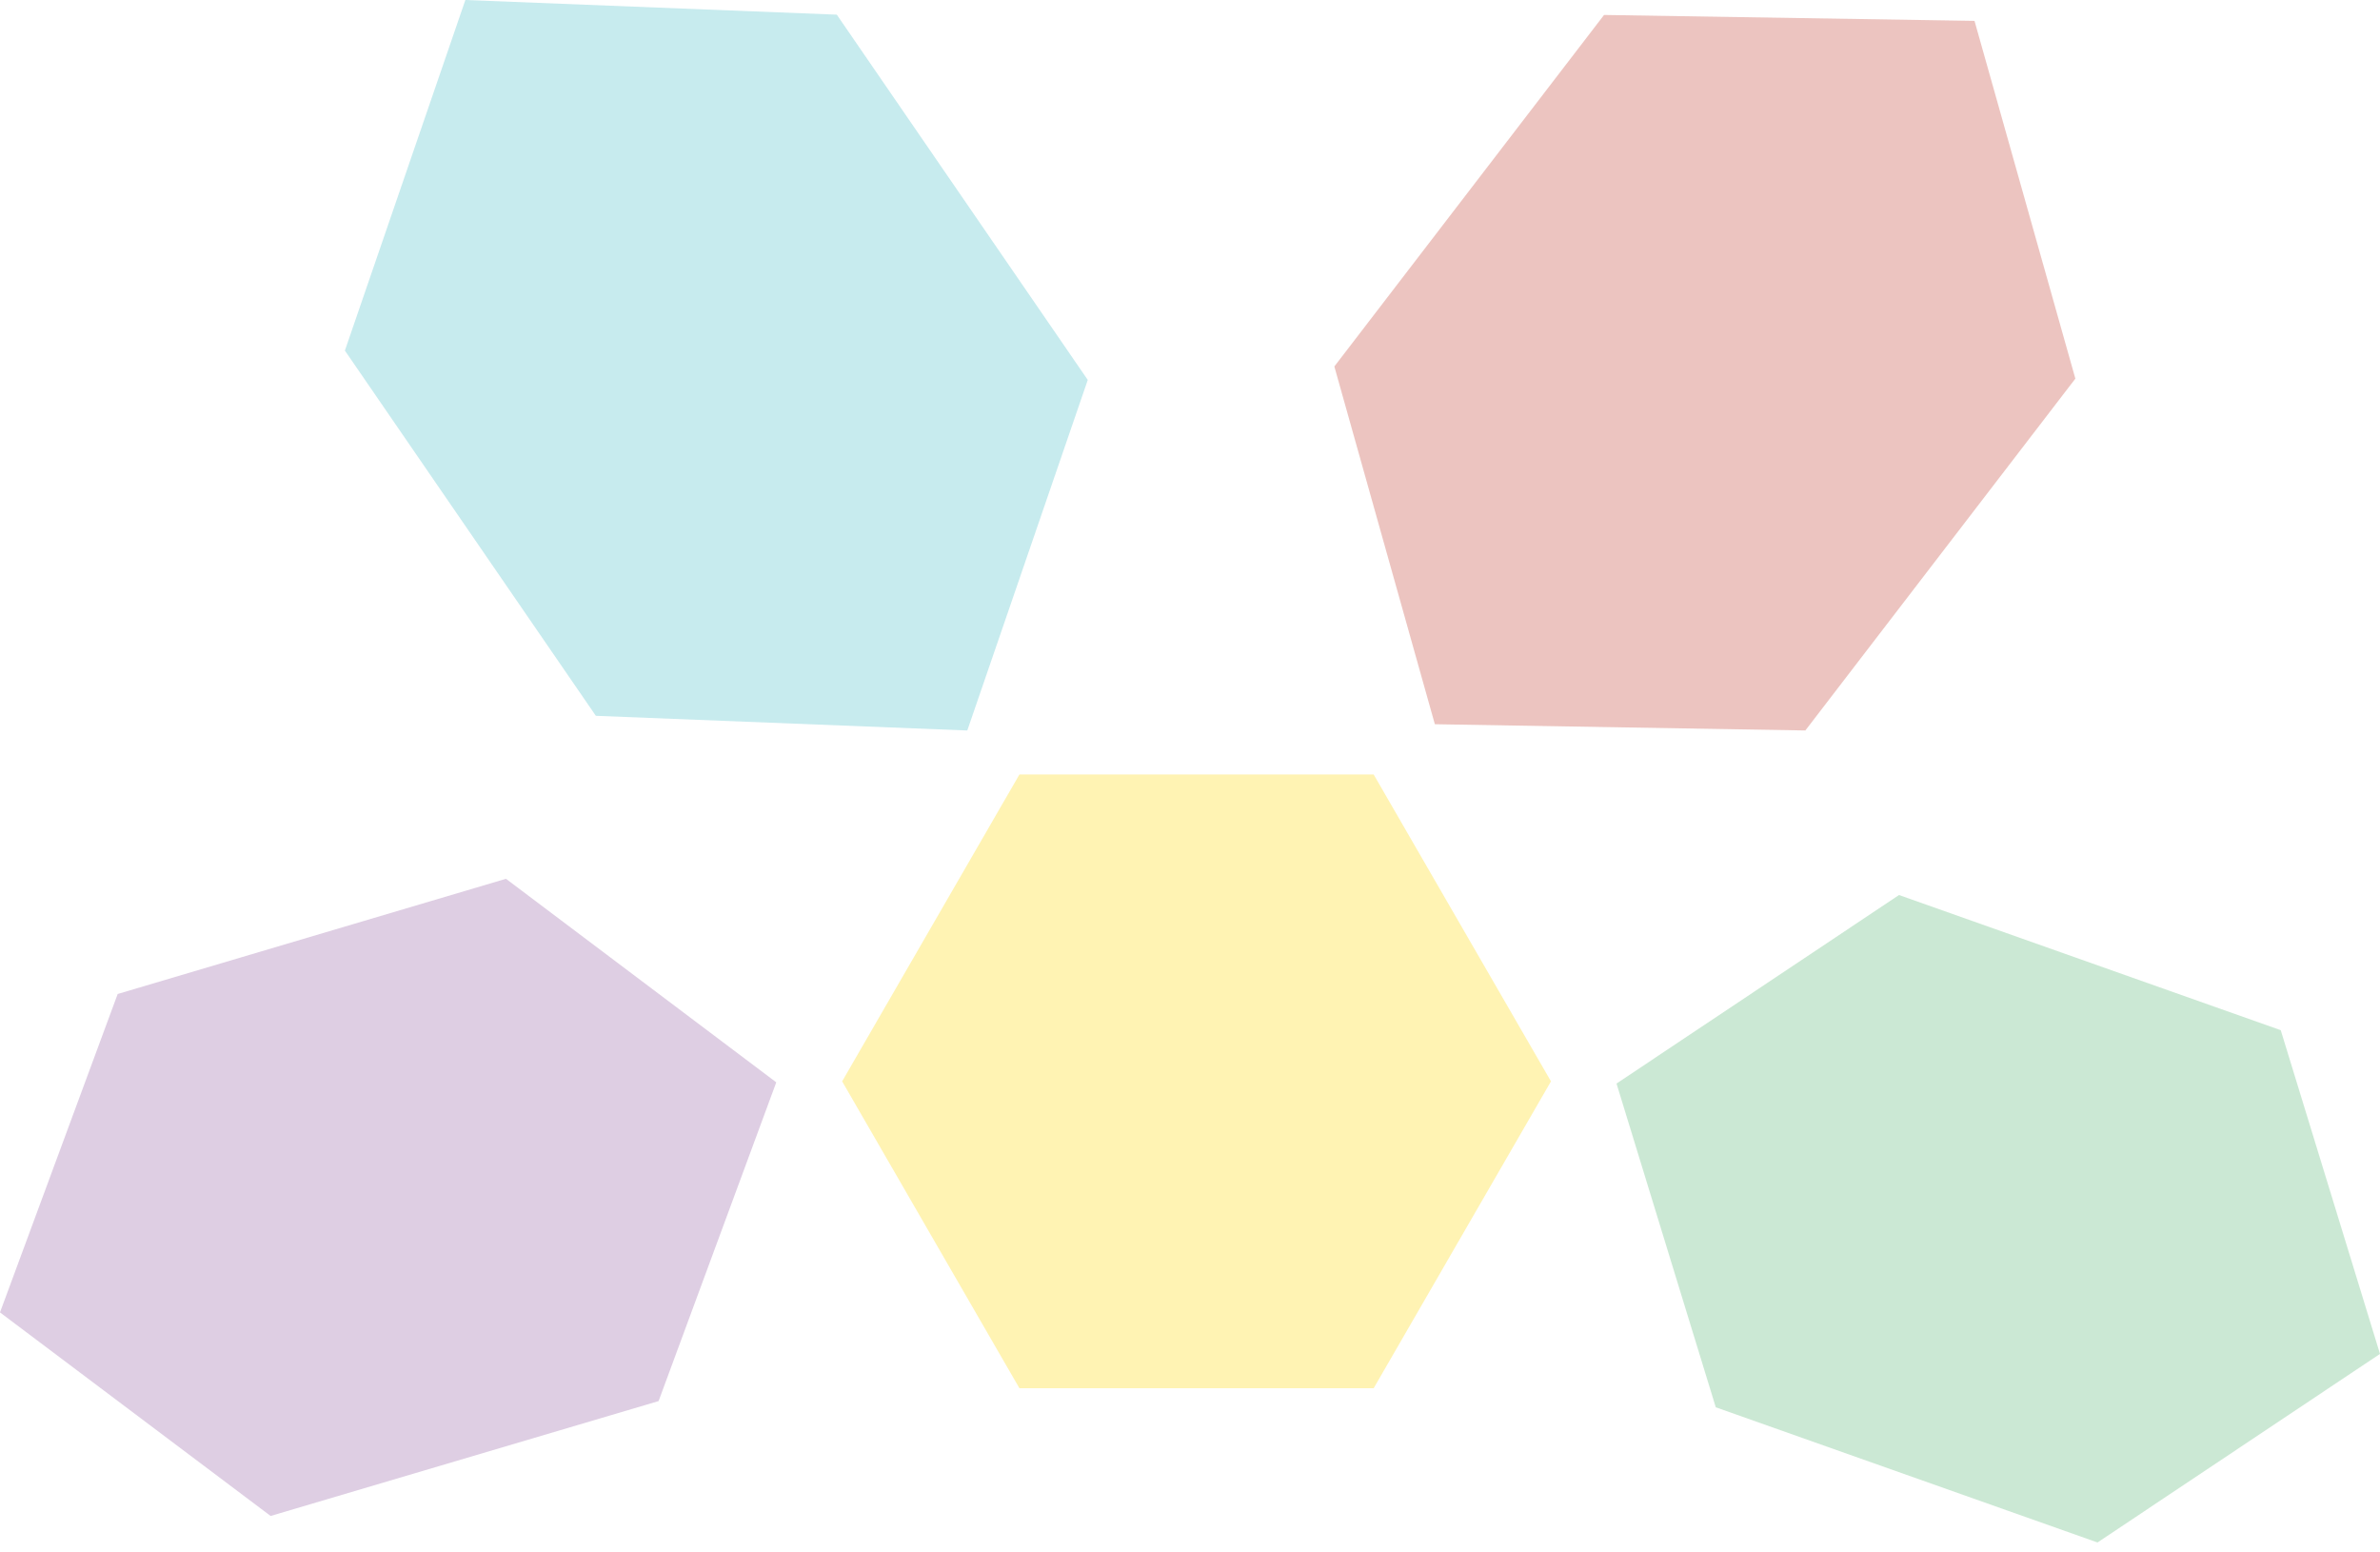
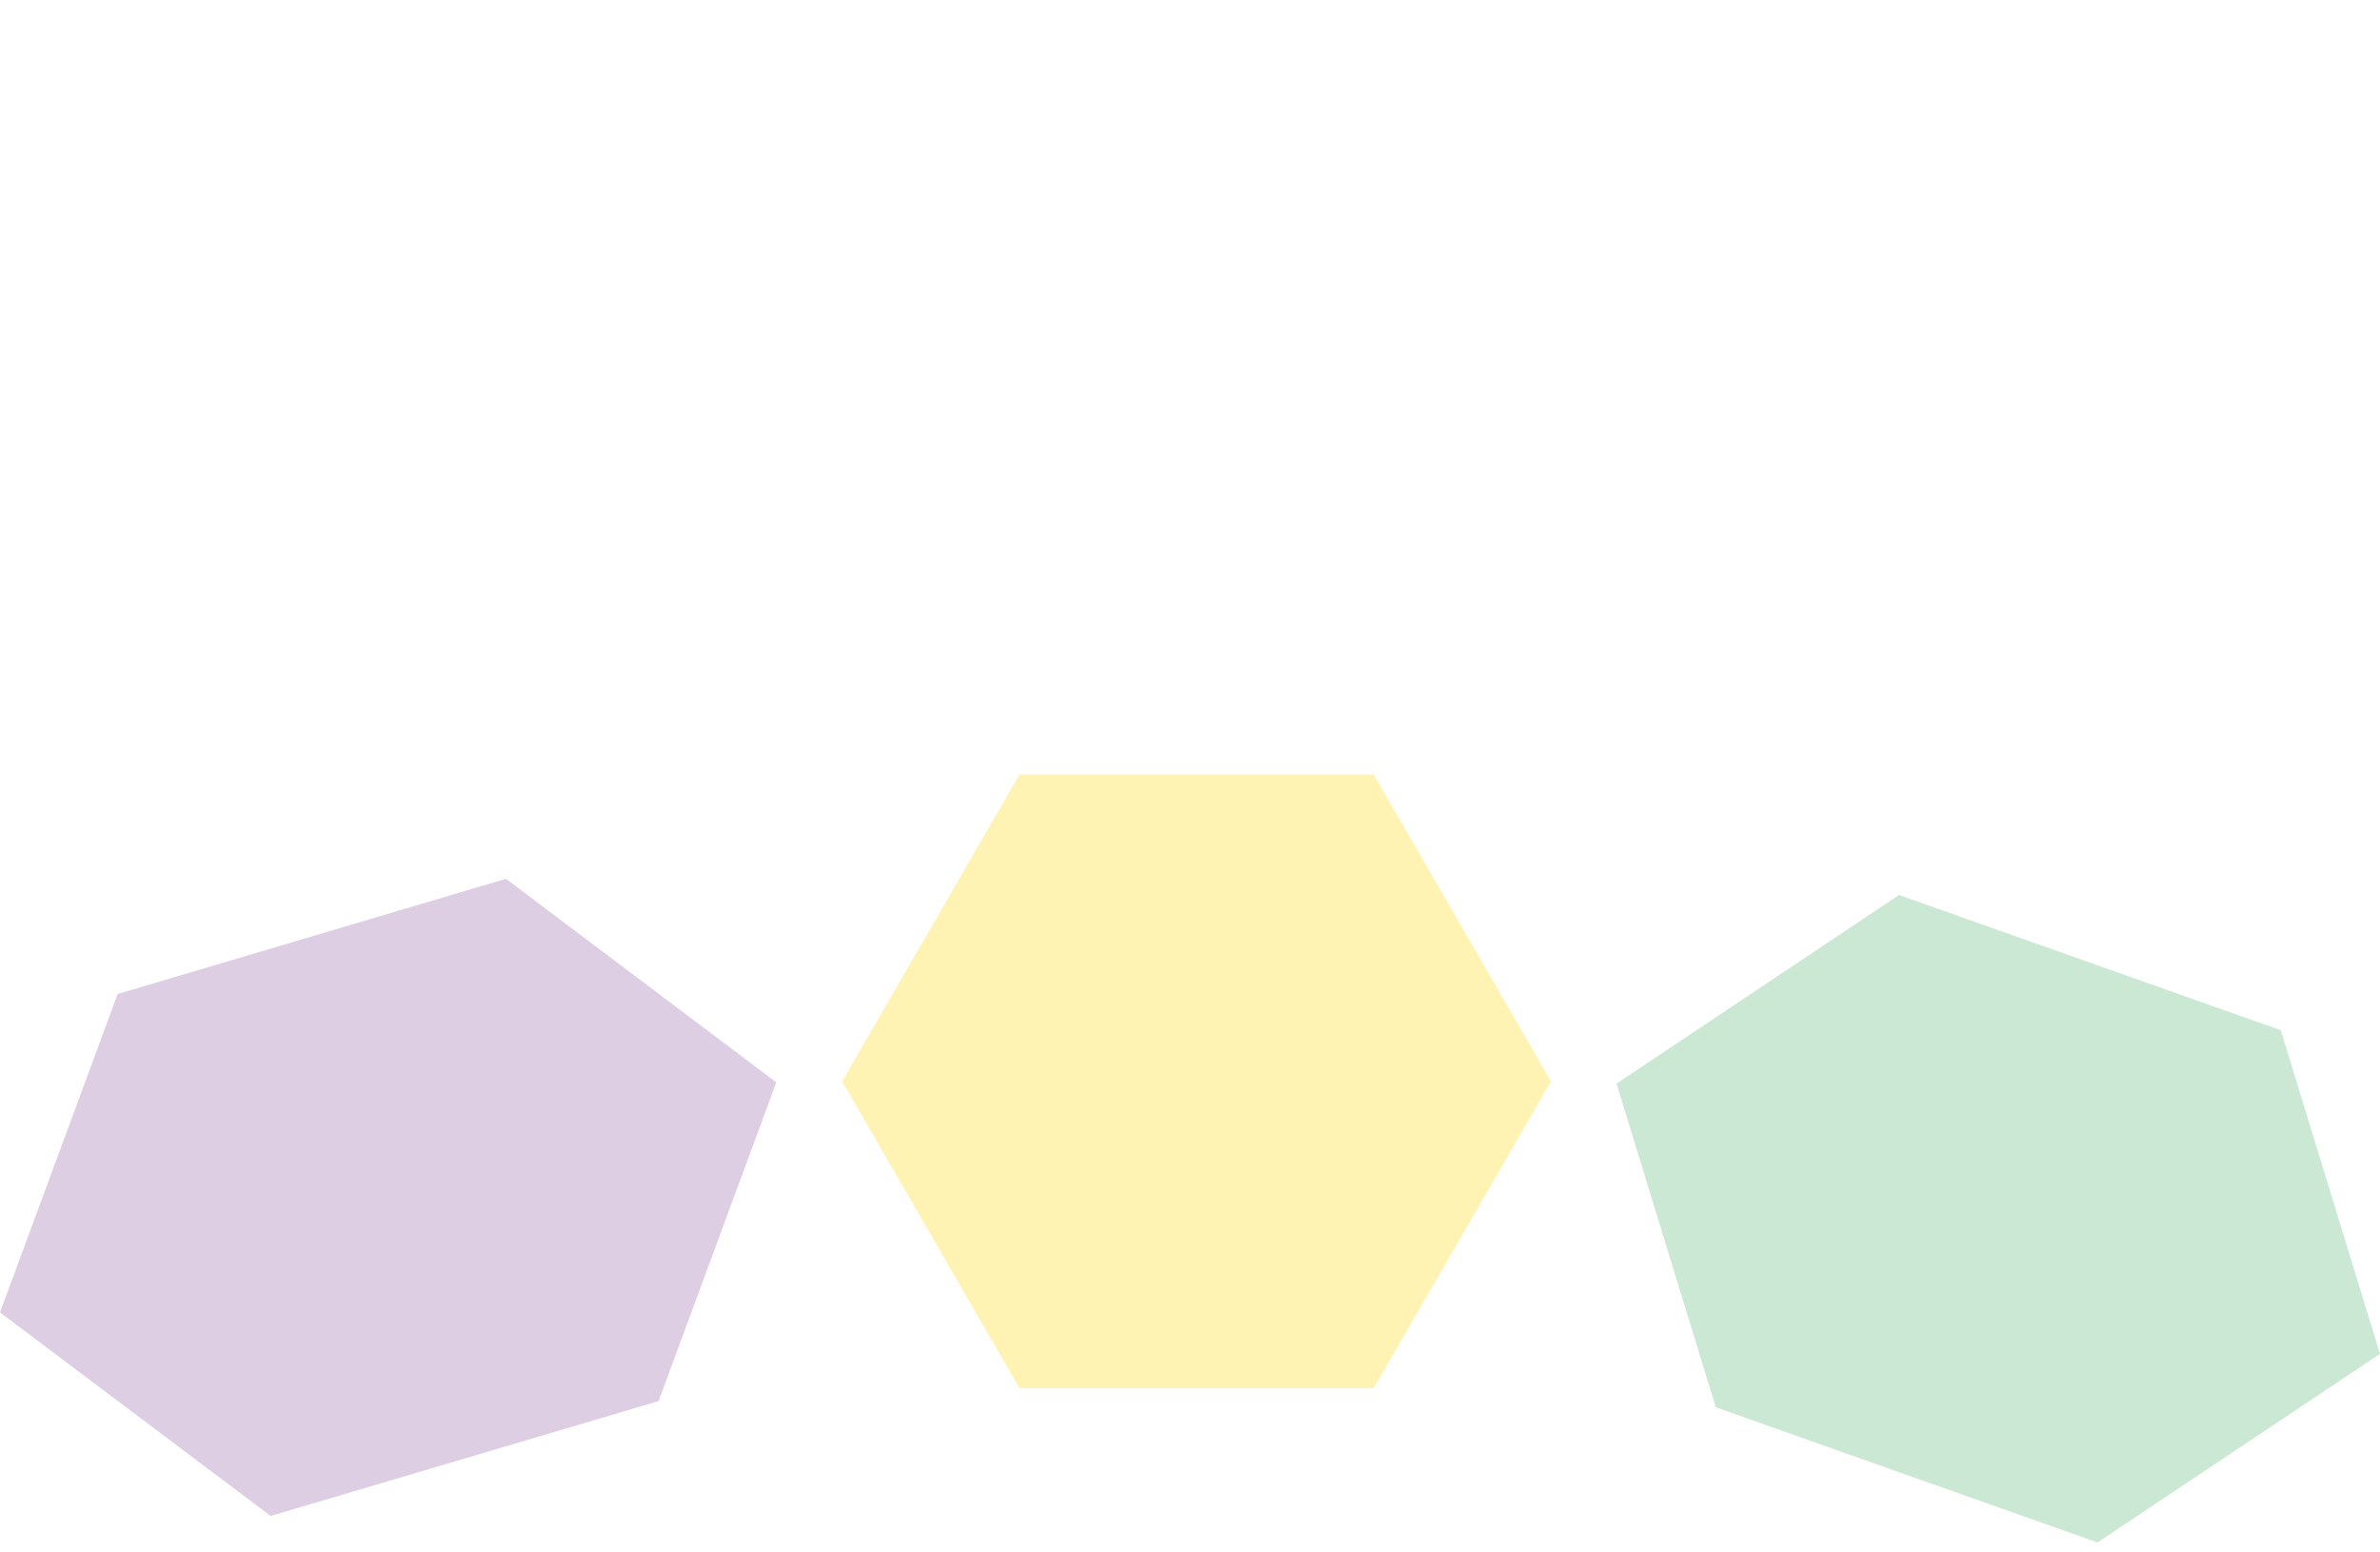
<svg xmlns="http://www.w3.org/2000/svg" width="92" height="60" viewBox="0 0 92 60" fill="none">
  <g opacity="0.3">
    <path d="M19.558 33.965L4.549 38.417L0 50.724L10.461 58.591L25.458 54.151L30.007 41.832L19.558 33.965Z" fill="#905AA1" />
-     <path d="M42.048 14.684L32.347 0.567L17.989 0L13.332 13.55L23.033 27.666L37.391 28.233L42.048 14.684Z" fill="#43BBC5" />
-     <path d="M69.787 28.232L80.224 14.634L76.326 0.807L62.005 0.578L51.58 14.164L55.465 27.991L69.787 28.232Z" fill="#C03A2A" />
-     <path d="M66.324 54.391L81.08 59.616L92 52.328L88.163 39.816L73.407 34.592L62.487 41.879L66.324 54.391Z" fill="#51B36E" />
+     <path d="M66.324 54.391L81.08 59.616L92 52.328L88.163 39.816L73.407 34.592L62.487 41.879Z" fill="#51B36E" />
    <path d="M53.1 29.934H39.406L32.553 41.794L39.406 53.654H53.1L59.954 41.794L53.1 29.934Z" fill="#FFD700" />
  </g>
</svg>